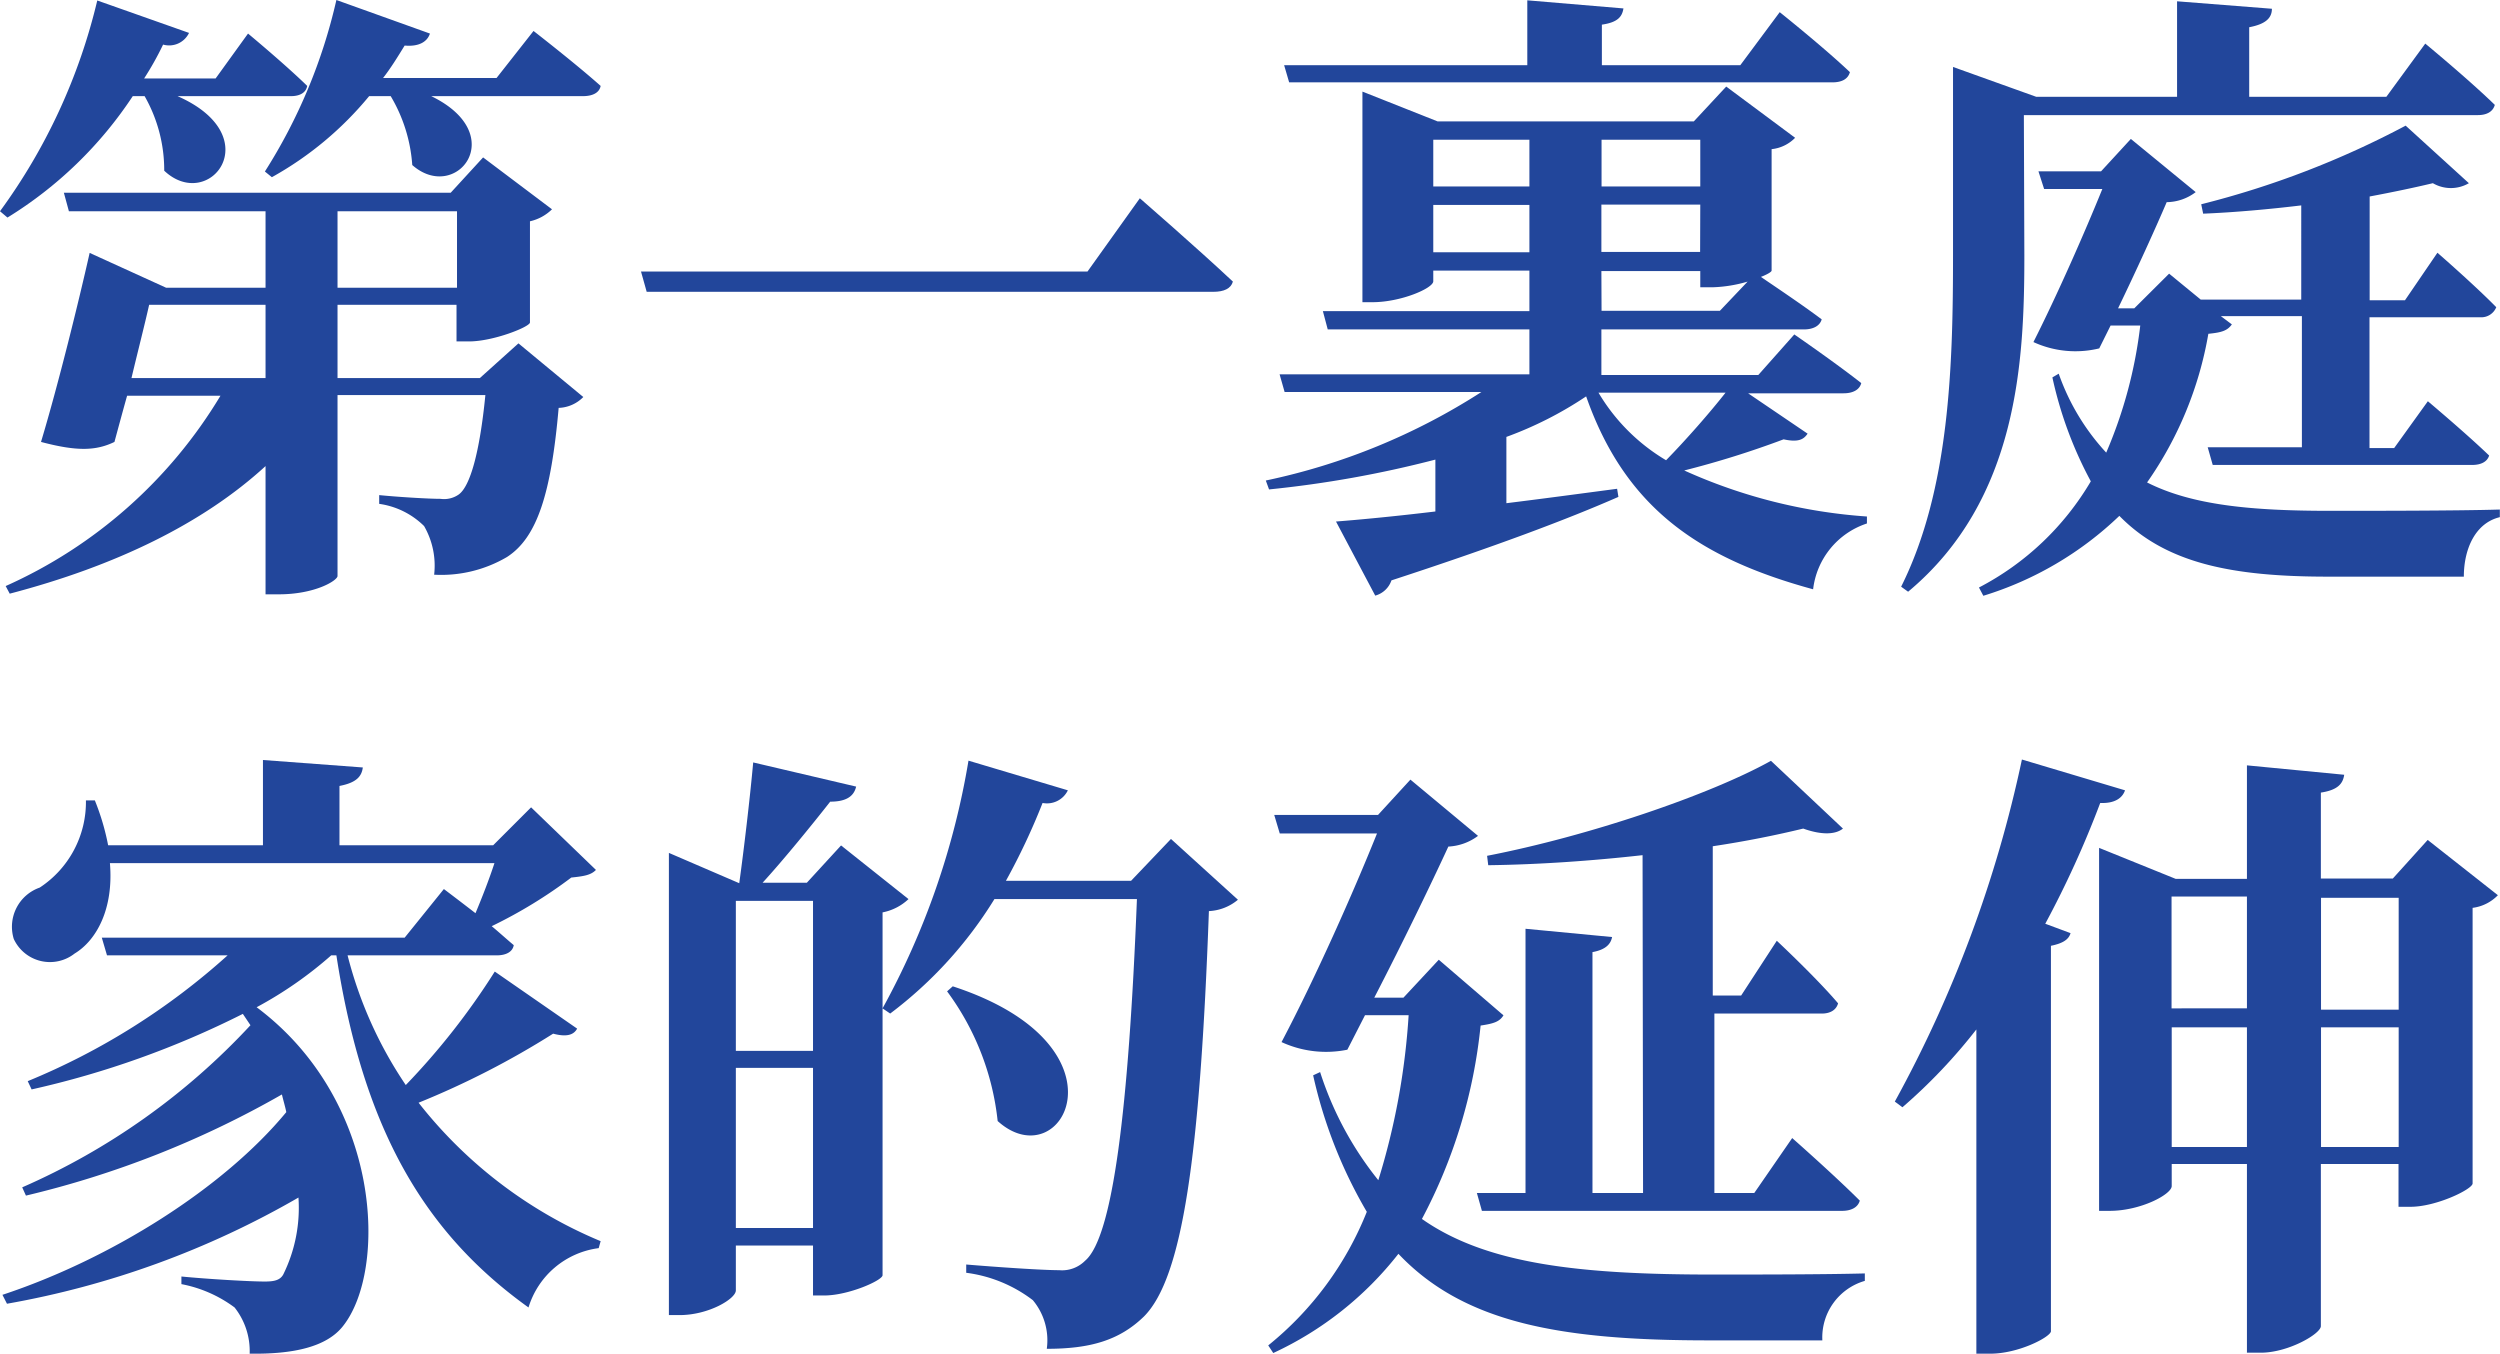
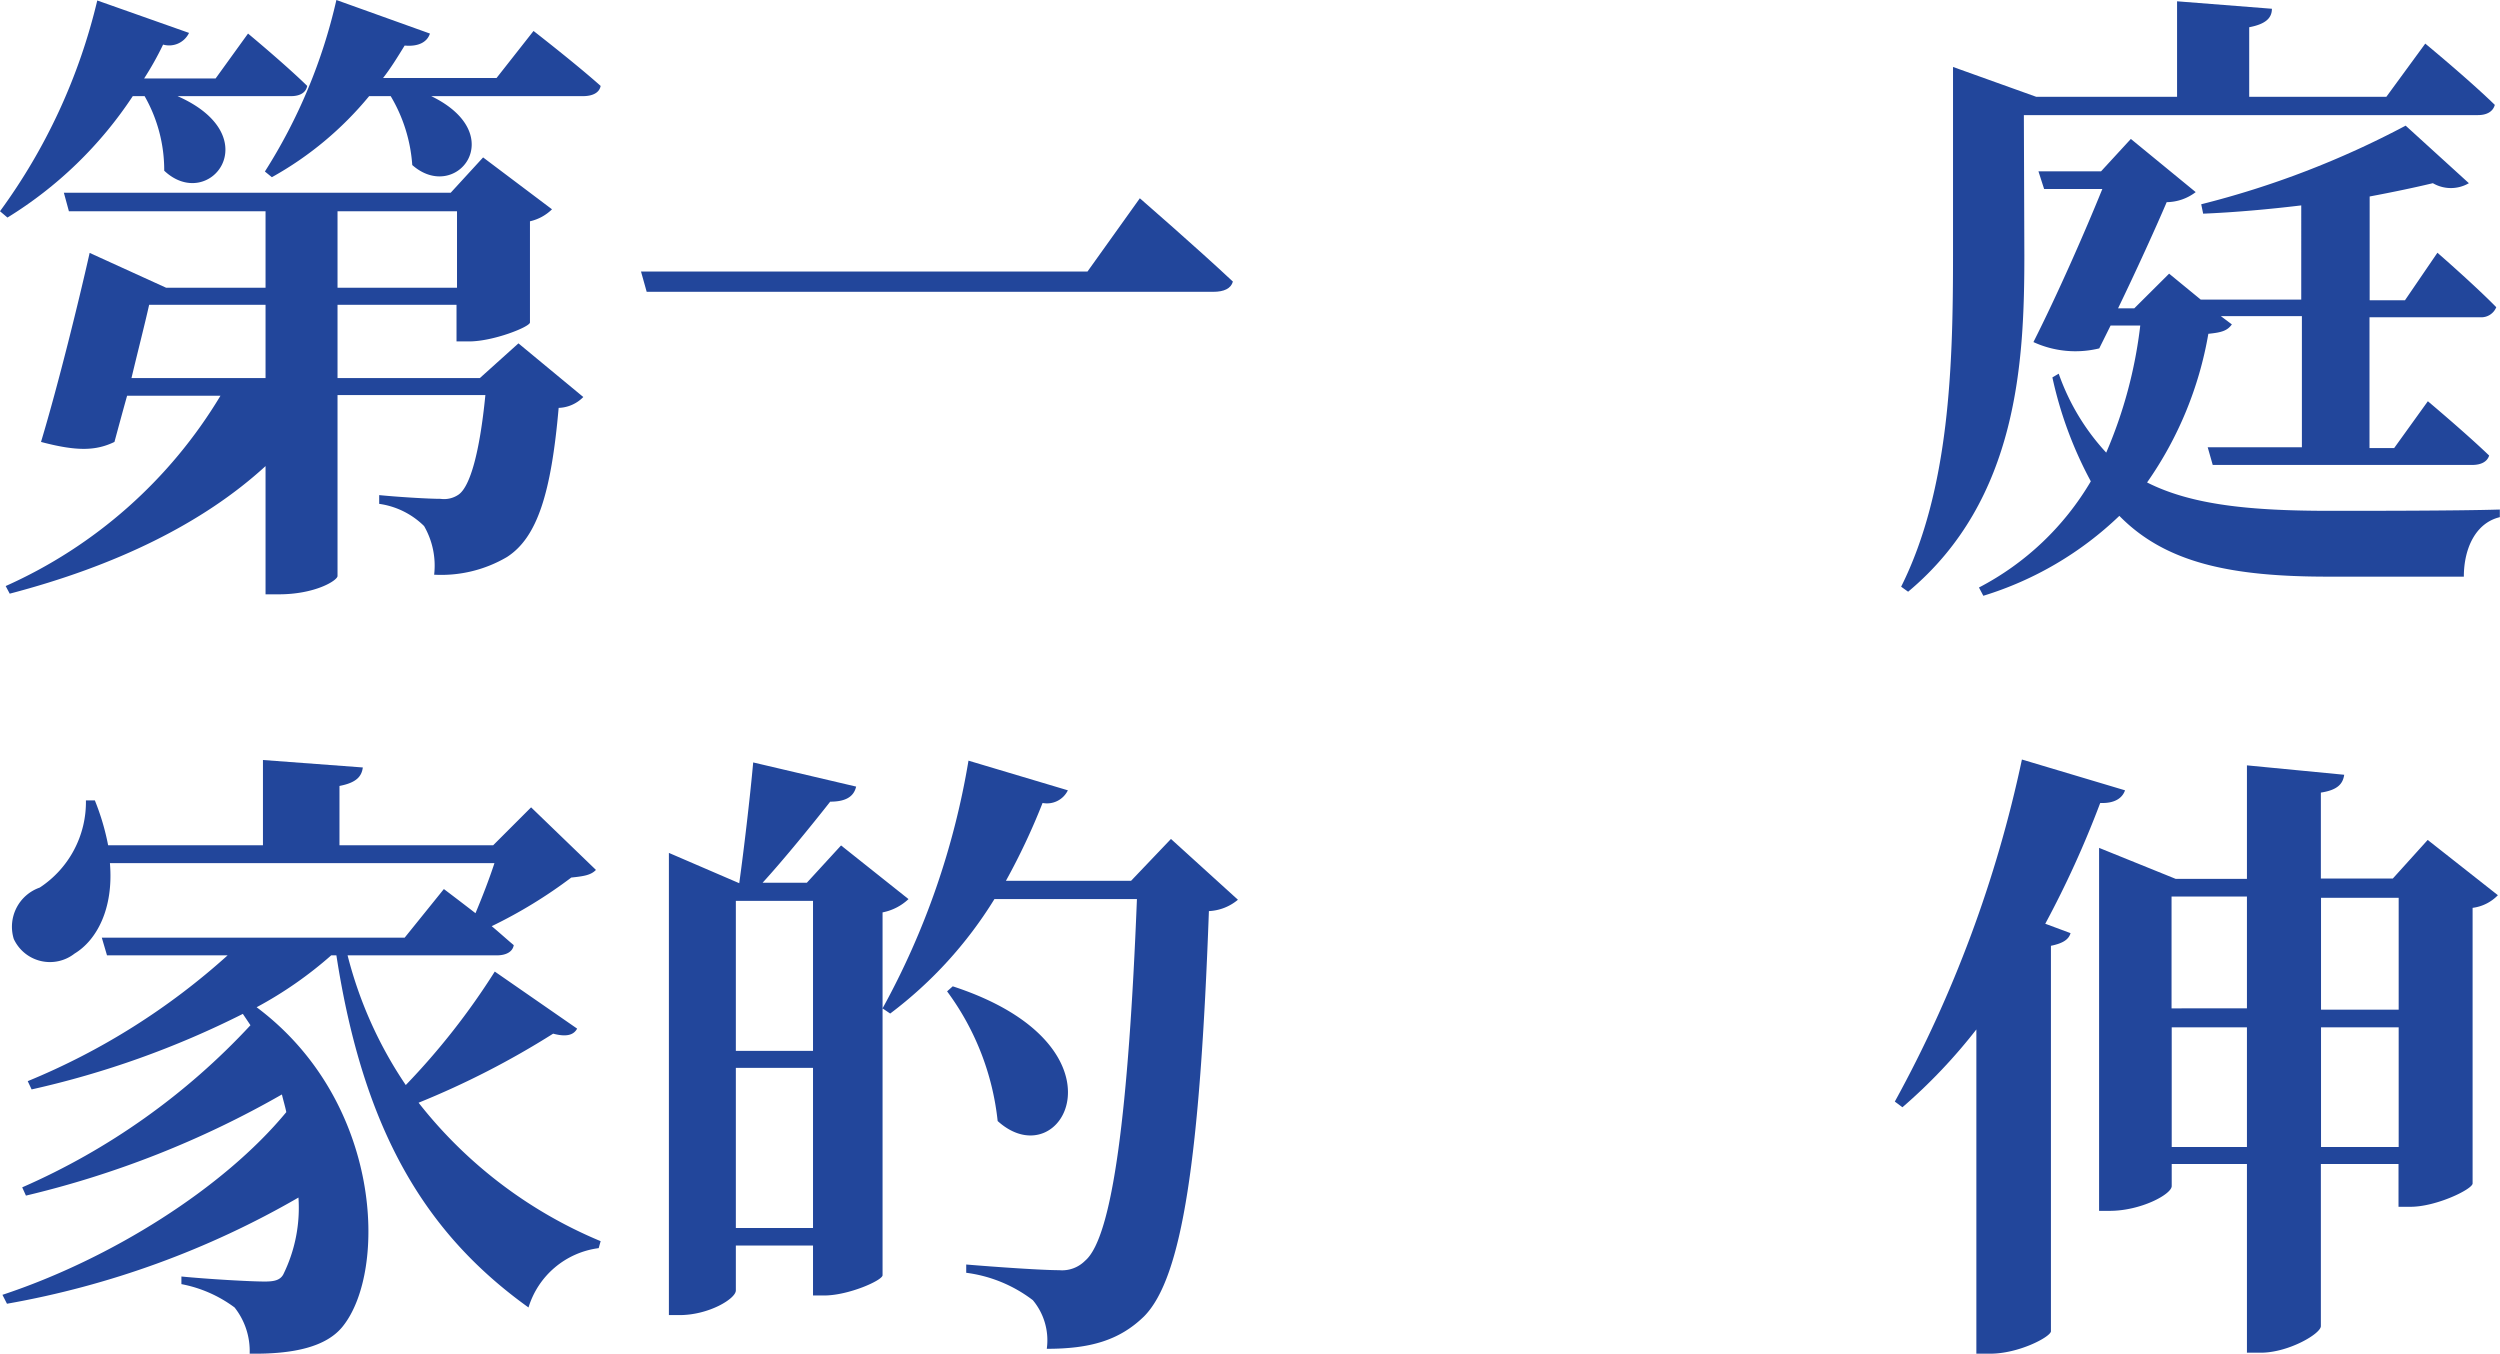
<svg xmlns="http://www.w3.org/2000/svg" id="圖層_1" data-name="圖層 1" viewBox="0 0 154.21 83.5">
  <defs>
    <style>.cls-1{fill:#22469b;}</style>
  </defs>
  <title>txt10</title>
  <path class="cls-1" d="M8.59,6.18A24.85,24.85,0,0,1,.86,13.67L.4,13.28a36.12,36.12,0,0,0,6-13l5.66,2A1.36,1.36,0,0,1,10.46,3,18.69,18.69,0,0,1,9.29,5.09H13.7l2-2.77S18,4.23,19.35,5.55c-.08.43-.47.63-1,.63h-7c5.65,2.49,1.95,7.21-.82,4.6a9.21,9.21,0,0,0-1.21-4.6ZM32.38,21.43l4,3.31a2.23,2.23,0,0,1-1.52.67c-.46,5.26-1.32,8-3.19,9.2a8,8,0,0,1-4.49,1.09,4.89,4.89,0,0,0-.62-3,4.9,4.9,0,0,0-2.77-1.37v-.54c1.09.11,3,.23,3.78.23a1.58,1.58,0,0,0,1.13-.27c.7-.51,1.29-2.58,1.64-6.13H21.22V35.78c0,.27-1.36,1.13-3.62,1.13h-.82V29C12.92,32.54,7.53,35.16,1,36.87L.75,36.4A29.46,29.46,0,0,0,14,24.66H8.24c-.28,1-.55,2-.78,2.85-1.14.55-2.31.59-4.53,0,1.09-3.63,2.34-8.73,3-11.66L10.65,18h6.13V13.28H4.65l-.31-1.14H28.2l2-2.18,4.25,3.2a2.82,2.82,0,0,1-1.36.74v6.24c0,.27-2.26,1.17-3.75,1.17h-.78V19.05H21.22v4.52H30Zm-15.6,2.14V19.05H9.6c-.27,1.21-.7,2.88-1.09,4.52ZM33.31,2.16s2.58,2,4.14,3.39c-.08.43-.51.63-1.09.63H27c4.91,2.38,1.52,6.63-1.17,4.25a9.59,9.59,0,0,0-1.33-4.25H23.17a20.91,20.91,0,0,1-6,5l-.43-.35A33.55,33.55,0,0,0,21.15.25l5.77,2.07c-.16.5-.67.82-1.56.74-.43.7-.86,1.4-1.33,2h7ZM21.22,18h7.37V13.28H21.22Z" transform="translate(-0.4 -0.25)" />
  <path class="cls-1" d="M67.48,17l3.23-4.52s3.59,3.12,5.74,5.14c-.12.43-.55.63-1.21.63H40.29L39.94,17Z" transform="translate(-0.4 -0.25)" />
-   <path class="cls-1" d="M111.9,27c-.24.35-.55.55-1.48.35a57.42,57.42,0,0,1-6.13,1.92,32.78,32.78,0,0,0,11.27,2.84l0,.43a4.87,4.87,0,0,0-3.32,4.06c-7-1.91-11.58-5-14-11.9a22.9,22.9,0,0,1-4.92,2.5v4.09c2.19-.27,4.49-.58,6.83-.89l.08.5c-3.12,1.37-7.57,3.05-14,5.15a1.46,1.46,0,0,1-1,.94l-2.42-4.57c1.41-.11,3.55-.31,6.13-.62v-3.2a67.65,67.65,0,0,1-10.26,1.84l-.2-.55a39.55,39.55,0,0,0,13.3-5.46H79.64l-.31-1.09H94.74V20.57H82.3L82,19.44H94.74v-2.5H88.81v.66c0,.43-2,1.29-3.74,1.29h-.63V5.9l4.64,1.84h15.8l2-2.15,4.25,3.16a2.36,2.36,0,0,1-1.45.7v7.49c0,.08-.27.24-.66.39.74.51,2.5,1.68,3.75,2.62-.12.42-.55.62-1.1.62H99.18v2.81h9.68l2.22-2.5s2.5,1.72,4.13,3c-.11.43-.54.63-1.09.63h-5.89ZM79.61,4.27h15v-4l5.93.5c-.08.51-.35.86-1.33,1V4.27h8.54L110.18,1s2.73,2.18,4.33,3.7c-.12.43-.5.63-1.09.63H79.92Zm9.2,4.6v2.88h5.93V8.87Zm5.93,6.94V12.89H88.81v2.92ZM99,24.47a11.9,11.9,0,0,0,4.17,4.17c1.25-1.28,2.69-2.92,3.67-4.17Zm.19-15.6v2.88h6.09V8.87Zm6.09,4H99.18v2.92h6.09Zm-6.09,6.55h7.3l1.71-1.8a8.52,8.52,0,0,1-2.14.35h-.78v-1H99.18Z" transform="translate(-0.4 -0.25)" />
  <path class="cls-1" d="M125.27,16c0,6.44-.35,15.06-7.17,20.75l-.43-.31c3-6,3.2-13.69,3.2-20.44V4.38L126,6.22h8.69V.33l5.85.46c0,.55-.35.94-1.4,1.14V6.22h8.46L150,2.94s2.69,2.22,4.29,3.78c-.12.43-.51.63-1.05.63h-28Zm12.8,4.26c-.28.39-.63.5-1.45.58a22.66,22.66,0,0,1-3.78,9.17c2.77,1.4,6.4,1.75,11.31,1.75,2.38,0,7.84,0,10.45-.08v.47c-1.48.35-2.22,1.91-2.22,3.67H144c-5.93,0-10-.82-12.87-3.75A21,21,0,0,1,122.74,37l-.27-.51a17.23,17.23,0,0,0,6.9-6.55A24.32,24.32,0,0,1,127,23.53l.39-.23a13.93,13.93,0,0,0,2.93,4.87,28,28,0,0,0,2.1-7.84h-1.83l-.7,1.41a6.2,6.2,0,0,1-4.06-.39c1.48-2.93,3.16-6.75,4.25-9.44h-3.59l-.35-1.09H130l1.84-2,4,3.28a3,3,0,0,1-1.79.62c-.7,1.64-1.87,4.21-3,6.55h1l2.15-2.14,1.95,1.6h6.2V12.92c-2,.24-4.1.43-6.05.51l-.12-.58A55.82,55.82,0,0,0,148.79,8l3.9,3.55a2.2,2.2,0,0,1-2.22,0c-1.13.27-2.46.55-3.9.82v6.4h2.18l2-2.93s2.3,2,3.63,3.36a1,1,0,0,1-1,.62h-6.82v8.07h1.52L150.16,25s2.38,2,3.78,3.35c-.12.39-.51.58-1.05.58h-16l-.31-1.09h5.81V19.75h-5Z" transform="translate(-0.4 -0.25)" />
  <path class="cls-1" d="M36,63.7c-.19.35-.58.55-1.48.31a52.22,52.22,0,0,1-8.3,4.26,27.86,27.86,0,0,0,11.23,8.54l-.12.43A5.23,5.23,0,0,0,33,80.9C26.64,76.34,22.82,70,21.15,59.18h-.32a24.38,24.38,0,0,1-4.6,3.2C24,68.19,24.3,78.64,21.54,82.07c-1,1.25-3,1.72-5.74,1.68a4.33,4.33,0,0,0-.93-2.85,8,8,0,0,0-3.28-1.44l0-.47c1.64.16,4.21.31,5.15.31.54,0,.93-.07,1.13-.43a9.29,9.29,0,0,0,.94-4.75A55,55,0,0,1,.83,80.67l-.28-.55C7.26,77.9,14.2,73.53,18.06,68.85c-.07-.35-.19-.74-.27-1.09A59.38,59.38,0,0,1,2,74l-.23-.51a42.33,42.33,0,0,0,14.08-10l-.47-.7A56.13,56.13,0,0,1,2.35,67.45l-.24-.51a42.51,42.51,0,0,0,12.33-7.76H7l-.32-1.09H25.36l2.42-3s.89.67,1.95,1.49c.42-1,.85-2.11,1.17-3.09H7.18c.24,2.81-.82,4.76-2.18,5.58a2.46,2.46,0,0,1-3.75-.9A2.56,2.56,0,0,1,2.85,55,6.31,6.31,0,0,0,5.7,49.62h.55a14.92,14.92,0,0,1,.82,2.77h9.55V47.13l6.16.46c-.07.55-.39.94-1.44,1.14v3.66h9.48l2.34-2.34,4,3.86c-.31.32-.74.39-1.52.47a29.29,29.29,0,0,1-4.91,3c.47.39.94.82,1.36,1.17-.07.43-.5.63-1.05.63h-9.2a25.45,25.45,0,0,0,3.59,8,43.67,43.67,0,0,0,5.49-7Z" transform="translate(-0.4 -0.25)" />
  <path class="cls-1" d="M56.44,55.71a3.23,3.23,0,0,1-1.6.82V78.91c0,.32-2.11,1.25-3.59,1.25h-.7V77.08H45.79v2.77c0,.51-1.67,1.52-3.47,1.52h-.66V52.86L46,54.73h0c.27-1.95.66-5.22.86-7.45l6.35,1.49c-.15.66-.7.93-1.6.93-1.13,1.44-2.88,3.59-4.17,5h2.73l2.11-2.3Zm-10.65.11v9.25h4.76V55.82ZM50.55,76V66.12H45.79V76ZM76.76,55.75a3,3,0,0,1-1.79.7c-.55,15.21-1.64,22.62-4,25-1.52,1.48-3.32,2-6,2a3.86,3.86,0,0,0-.86-3A8.58,8.58,0,0,0,60,78.76v-.51c1.91.16,4.68.35,5.73.35a2,2,0,0,0,1.6-.58c1.72-1.45,2.69-9.4,3.2-22.31H61.74a25.68,25.68,0,0,1-6.43,7.06l-.47-.32a48,48,0,0,0,5.3-15.28L66.27,49a1.43,1.43,0,0,1-1.56.78,40.92,40.92,0,0,1-2.26,4.8h7.72L72.63,52ZM59.17,61.09C70.4,64.76,65.92,73,61.94,69.4a16.35,16.35,0,0,0-3.12-8Z" transform="translate(-0.4 -0.25)" />
-   <path class="cls-1" d="M93.14,62.88c-.24.39-.59.51-1.41.63a32.33,32.33,0,0,1-3.62,11.93c4,2.81,9.79,3.43,18,3.43,2.1,0,6.86,0,9.32-.07v.46a3.63,3.63,0,0,0-2.62,3.67h-7c-9.08,0-15.09-1.05-19.15-5.34a21,21,0,0,1-7.72,6.12l-.31-.47A20.19,20.19,0,0,0,84.71,75a29.08,29.08,0,0,1-3.31-8.42l.43-.2a20.75,20.75,0,0,0,3.59,6.67,43.43,43.43,0,0,0,1.87-10.18H84.6L83.51,65a6.56,6.56,0,0,1-4.06-.47c2.11-4,4.45-9.28,5.89-12.87h-6L79,50.52h6.4l2-2.18,4.17,3.47a3.32,3.32,0,0,1-1.83.66c-1.06,2.3-2.85,6-4.57,9.32h1.8l2.18-2.34ZM101.72,53c-3.12.35-6.4.58-9.52.62l-.07-.58c6.24-1.21,13.72-3.75,17.51-5.86l4.44,4.18c-.43.35-1.25.43-2.45,0-1.6.39-3.51.78-5.58,1.09v9.21h1.75L110,58.28s2.46,2.3,3.78,3.86c-.12.43-.51.63-1,.63h-6.63V73.84h2.46l2.34-3.39s2.61,2.3,4.17,3.86c-.12.43-.55.63-1.09.63H91.81l-.31-1.1h3V57.54l5.34.51c-.08.43-.39.78-1.21.93V73.84h3.12Z" transform="translate(-0.4 -0.25)" />
  <path class="cls-1" d="M131.48,49c-.16.47-.63.82-1.53.78a61.49,61.49,0,0,1-3.39,7.45l1.56.58c-.11.39-.47.63-1.21.78V82.38c-.07.36-2,1.37-3.74,1.37h-.86v-20a33.64,33.64,0,0,1-4.56,4.8l-.47-.35a76.92,76.92,0,0,0,7.84-21.1Zm23,6.47a2.63,2.63,0,0,1-1.56.78v17c0,.35-2.23,1.44-3.83,1.44h-.74V72.05h-4.79v10c0,.47-2,1.64-3.71,1.64H139V72.05h-4.64v1.36c0,.51-1.91,1.53-3.82,1.53h-.66V52.55l4.72,1.91H139v-7l6,.58c-.08.55-.39.94-1.44,1.1v5.3H148l2.15-2.38Zm-20.13.08v6.9H139v-6.9ZM139,71V63.62h-4.64V71Zm4.57-15.37v6.9h4.79v-6.9ZM148.36,71V63.62h-4.79V71Z" transform="translate(-0.4 -0.25)" />
</svg>